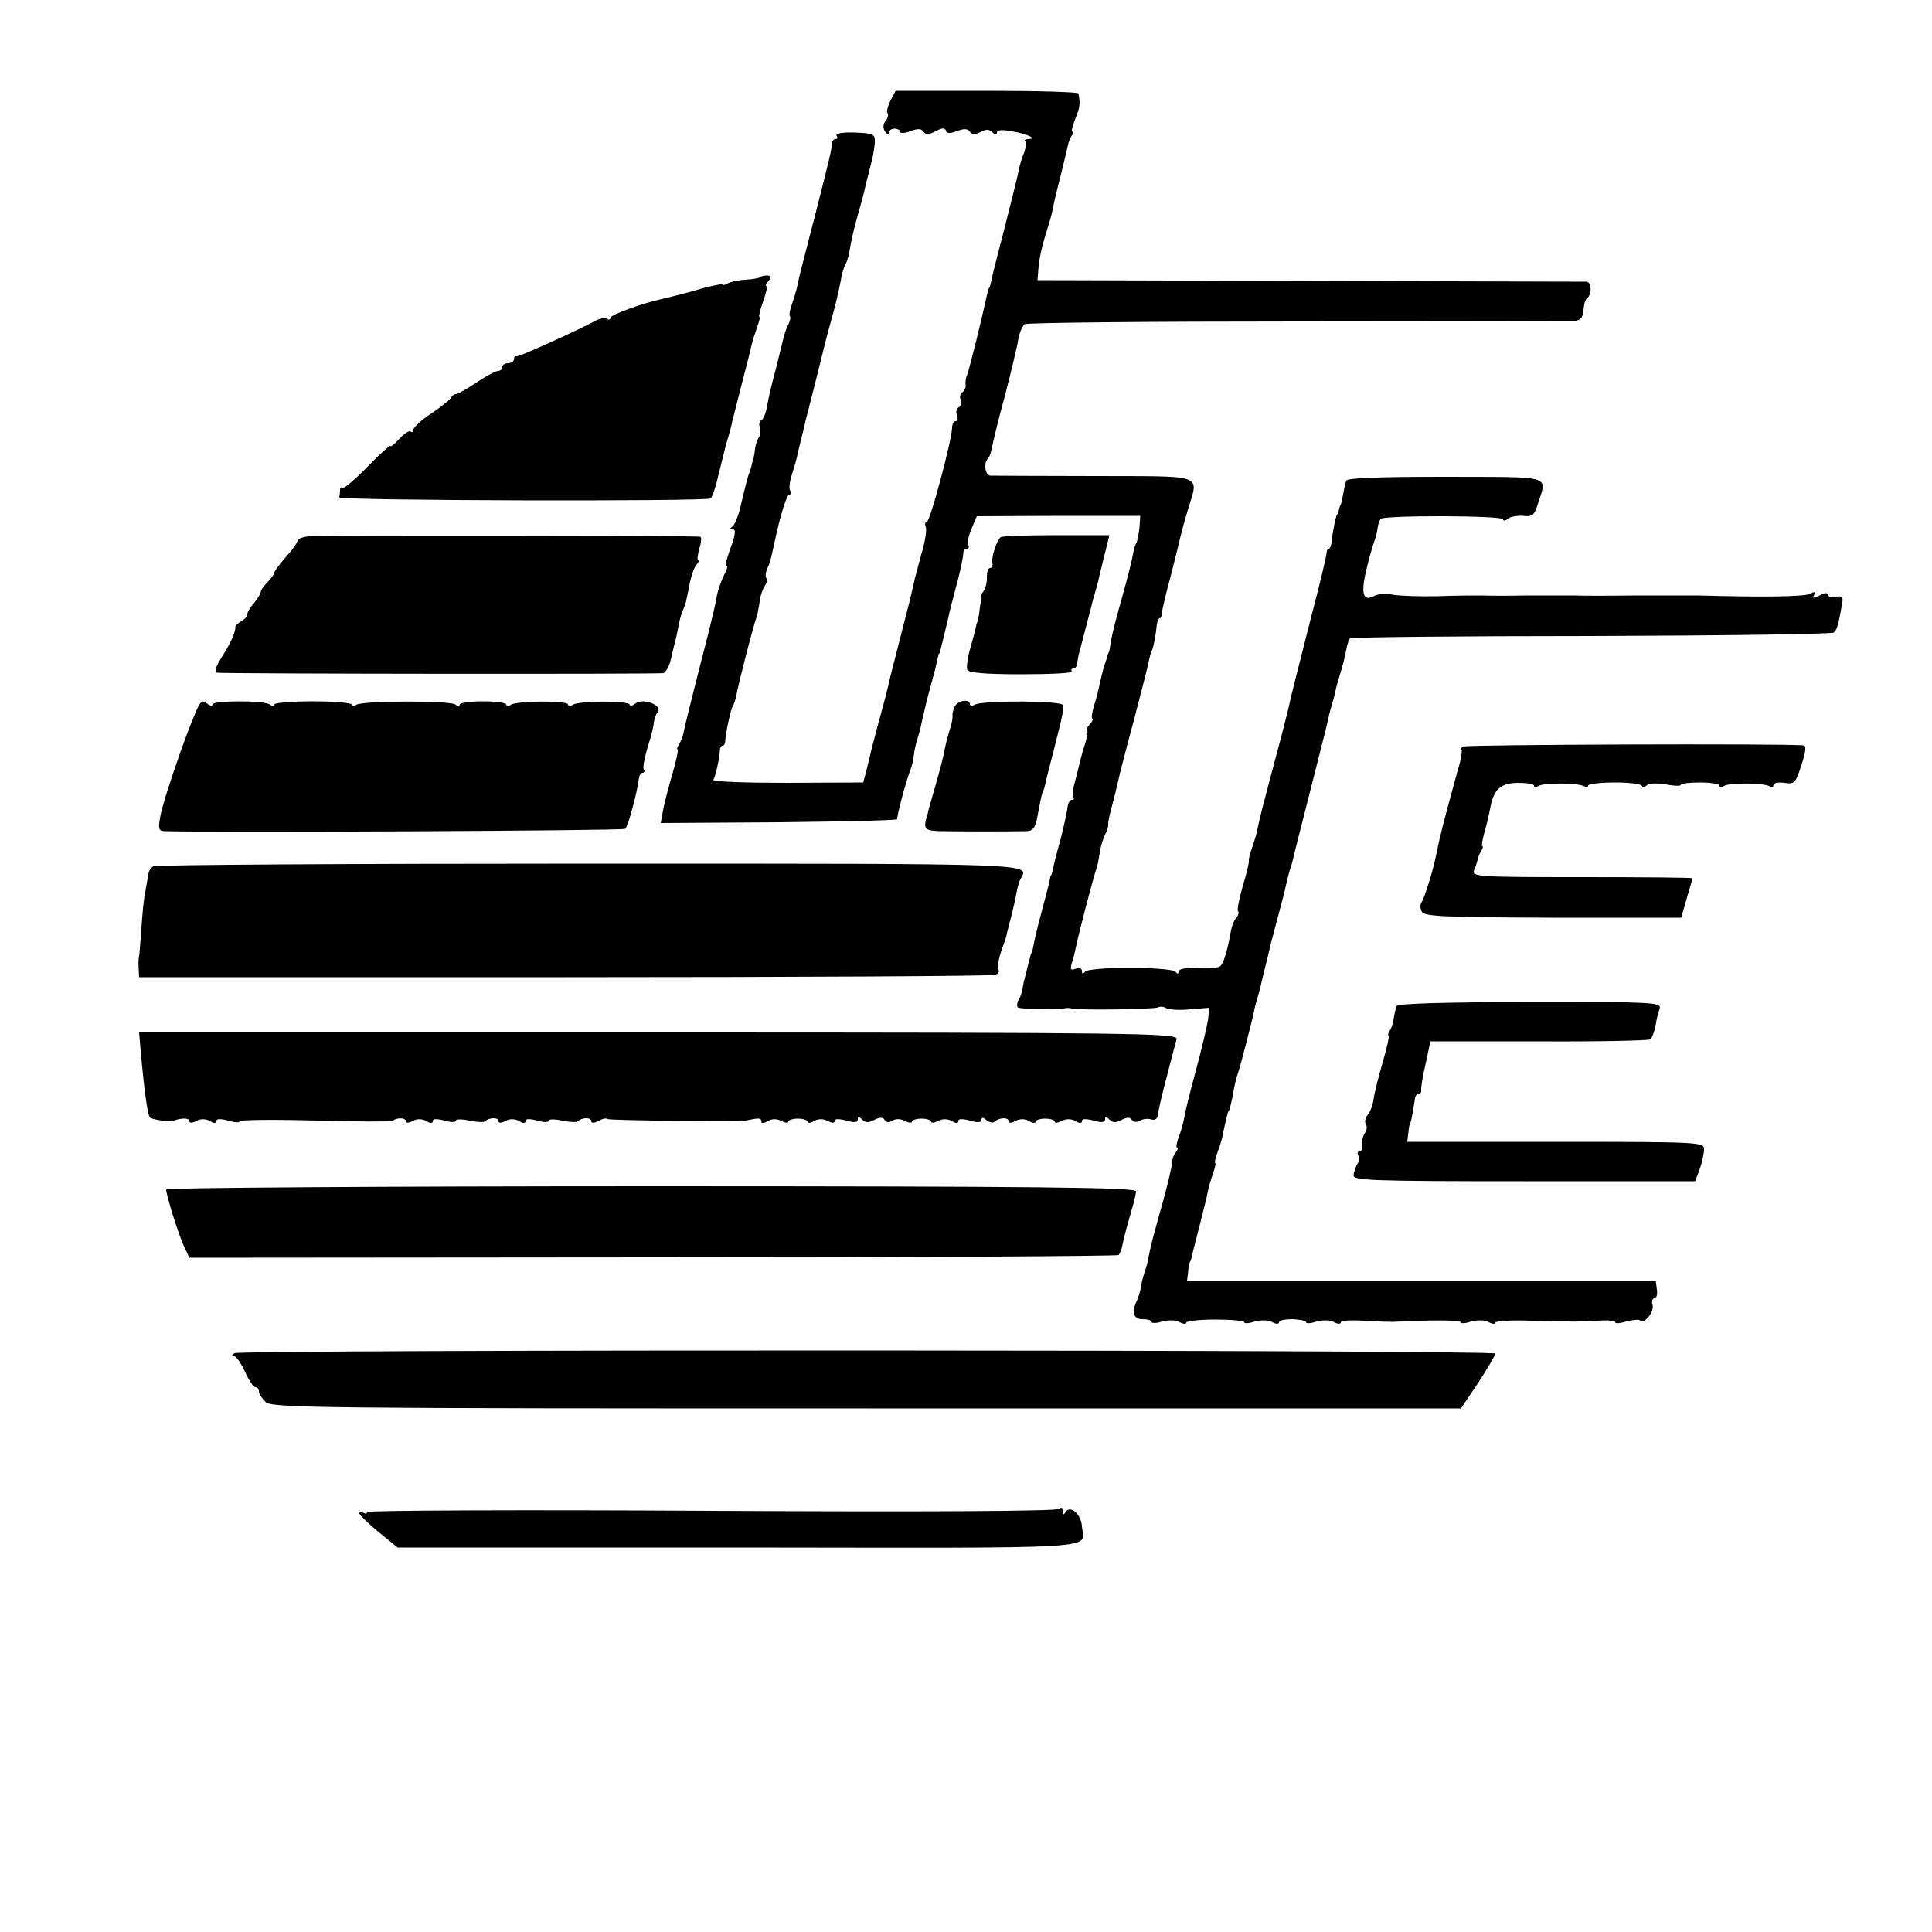
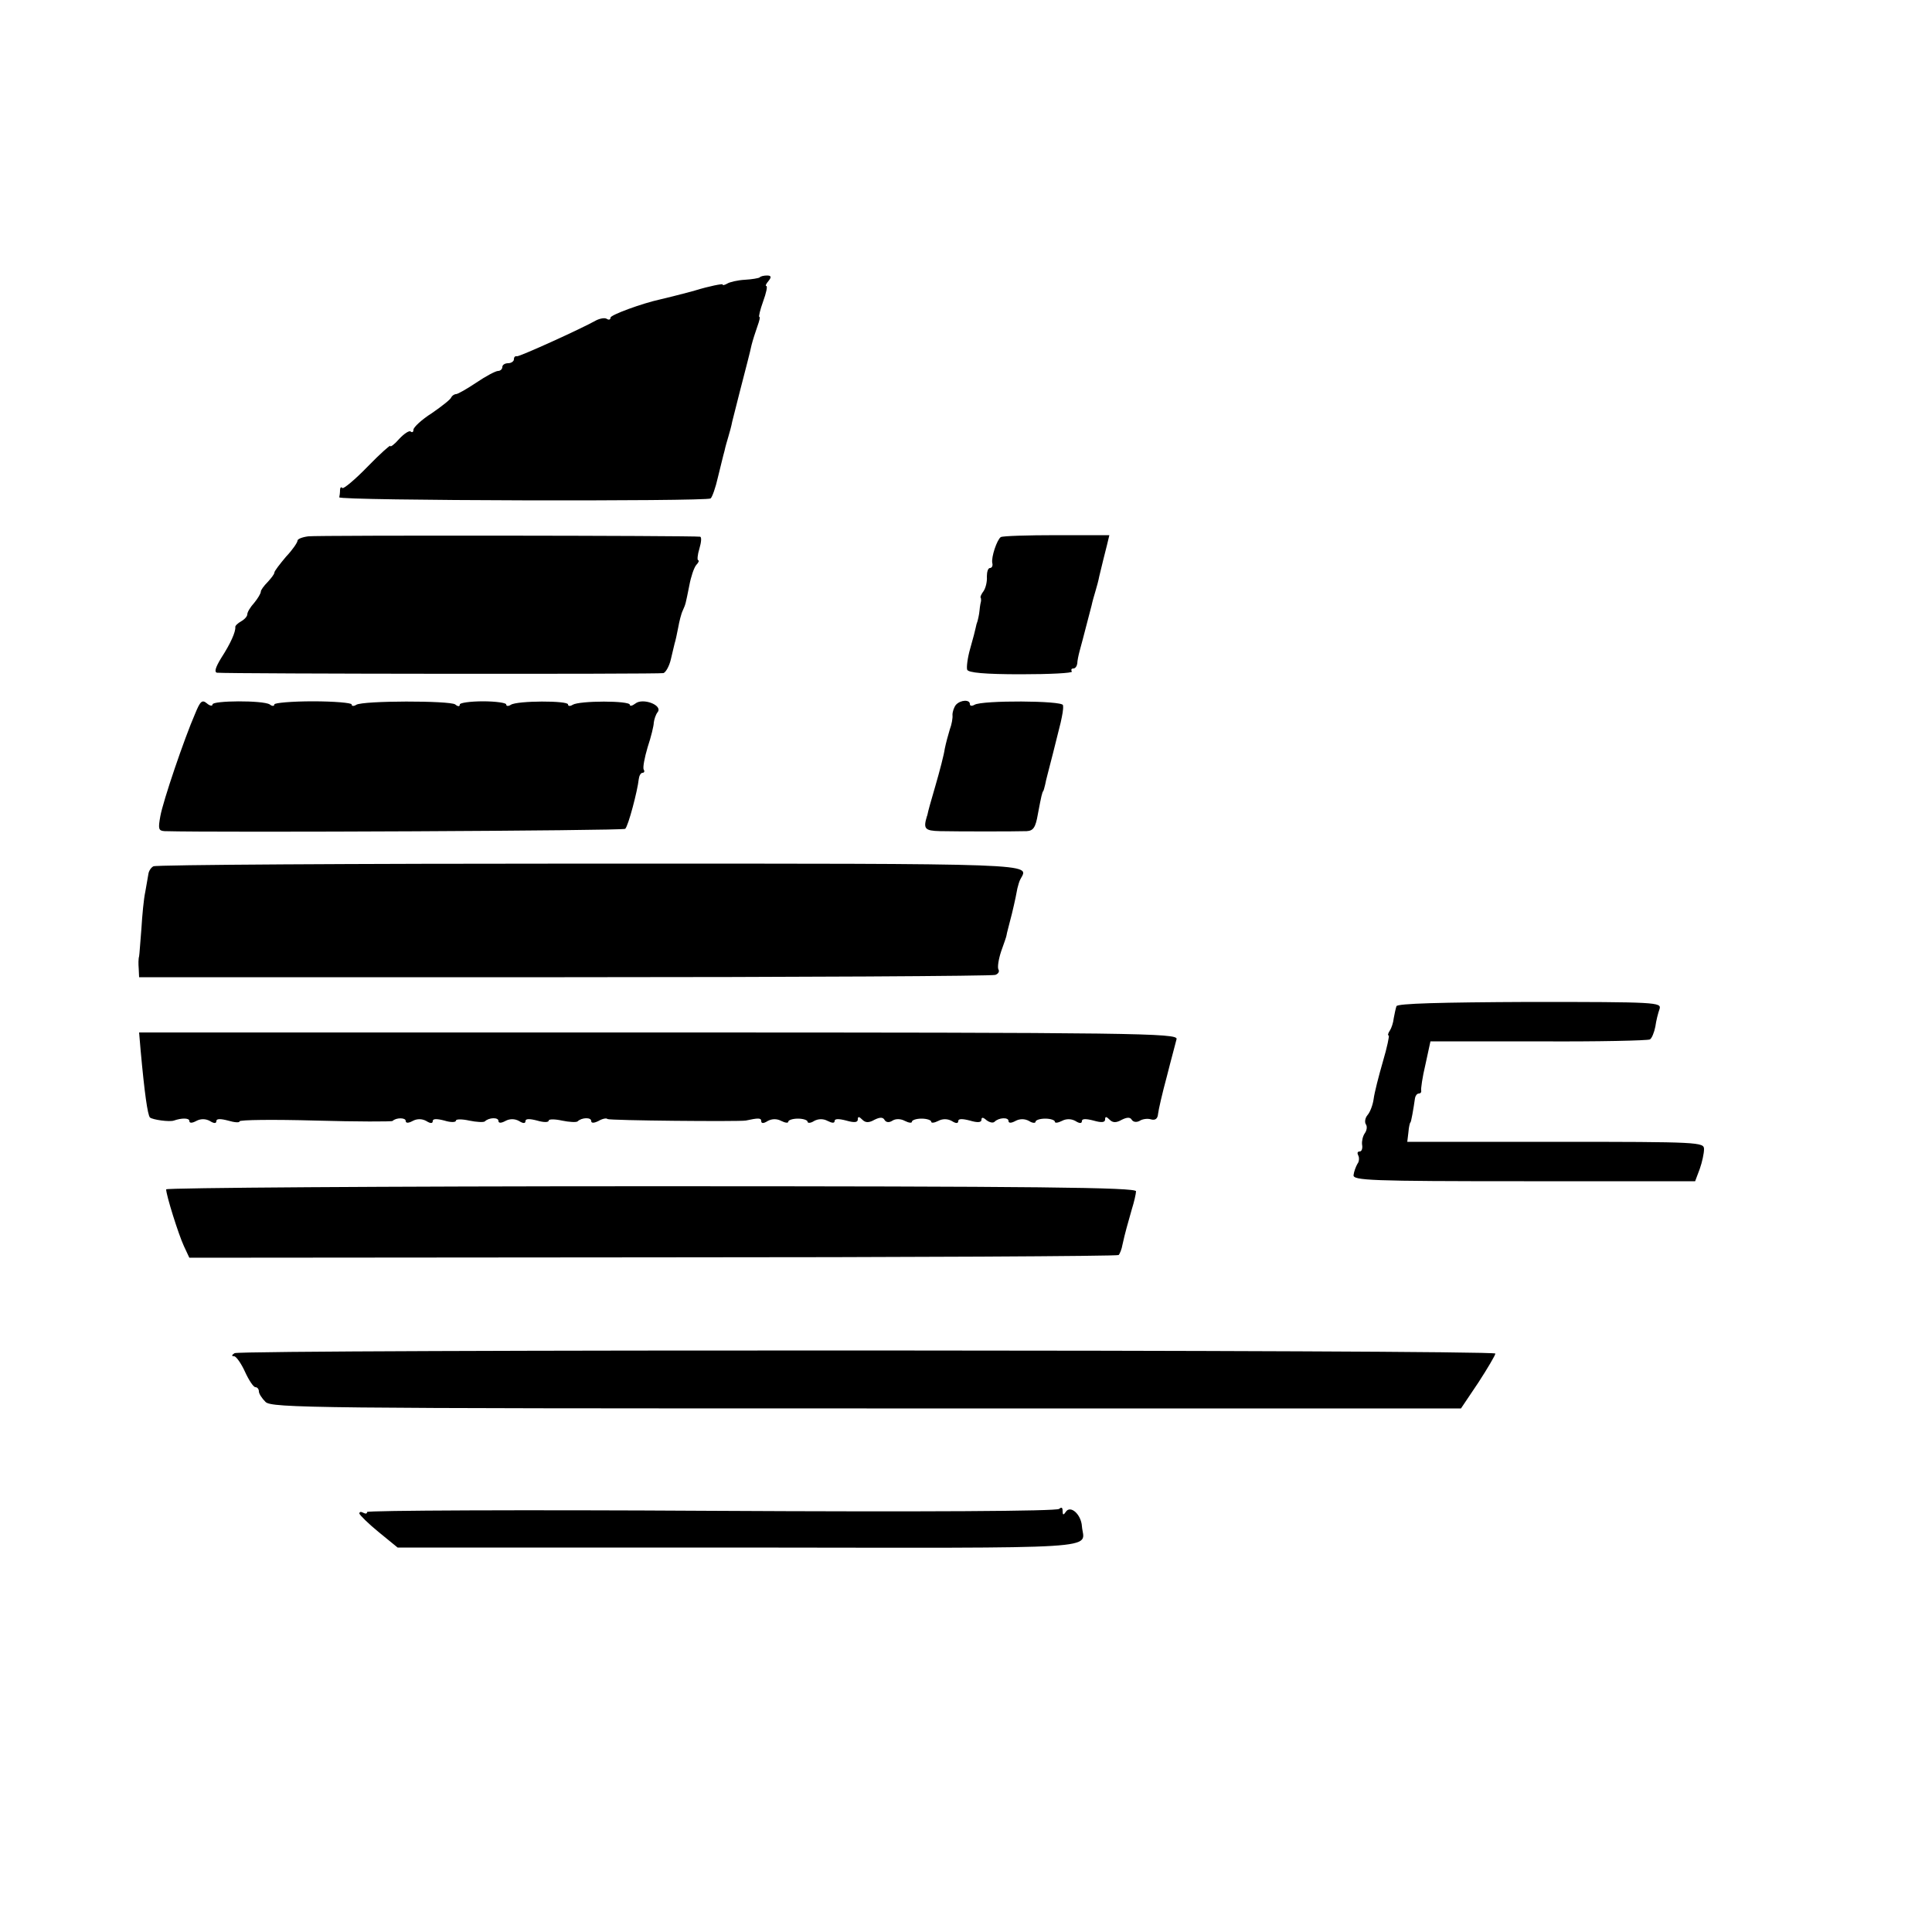
<svg xmlns="http://www.w3.org/2000/svg" version="1.0" width="500pt" height="500pt" viewBox="0 0 500 500" preserveAspectRatio="xMidYMid meet">
  <g transform="translate(0,500) scale(0.1,-0.1)" fill="#000000" stroke="none">
-     <path d="M2304 4739 c-7 -15 -10 -29 -7 -32 3 -4 1 -12 -5 -20 -7 -8 -7 -18 -2 -27 6 -8 10 -10 10 -4 0 6 7 11 15 11 8 0 15 -4 15 -8 0 -5 12 -4 27 2 19 7 28 6 33 -2 6 -8 13 -8 31 1 16 9 24 10 27 2 2 -8 11 -8 29 -1 19 7 28 6 33 -2 5 -8 13 -8 27 -1 14 8 23 8 31 0 8 -8 12 -8 12 -1 0 7 14 8 40 3 41 -7 66 -20 40 -20 -7 0 -11 -3 -7 -6 3 -3 2 -17 -3 -30 -6 -14 -12 -35 -14 -47 -2 -12 -19 -78 -36 -146 -18 -69 -34 -132 -35 -140 -2 -9 -4 -16 -5 -16 -1 0 -3 -7 -5 -15 -17 -78 -45 -190 -52 -210 -4 -8 -5 -20 -4 -27 1 -6 -3 -14 -8 -18 -6 -3 -8 -12 -5 -19 3 -8 1 -17 -5 -20 -6 -4 -8 -13 -4 -21 3 -8 1 -15 -4 -15 -5 0 -9 -8 -9 -17 -1 -34 -57 -243 -65 -243 -5 0 -6 -6 -3 -14 3 -7 -2 -38 -11 -68 -8 -31 -18 -65 -20 -77 -9 -40 -13 -56 -35 -141 -12 -47 -24 -93 -26 -102 -9 -39 -13 -55 -29 -113 -9 -33 -18 -69 -21 -80 -2 -11 -8 -33 -12 -50 l-8 -30 -197 -1 c-108 0 -194 3 -191 8 6 9 16 55 17 76 0 6 3 12 7 12 4 0 7 6 7 13 1 21 14 80 19 89 3 4 7 16 9 25 6 35 46 188 52 203 3 8 7 28 9 44 2 16 9 34 14 41 5 7 7 15 4 18 -4 3 -3 14 1 24 9 20 10 26 18 63 17 80 33 130 40 130 4 0 5 5 2 10 -4 6 -1 25 5 44 6 18 13 43 15 55 3 11 7 30 10 41 3 11 7 28 9 38 2 9 12 46 21 82 9 36 18 72 20 80 2 8 10 42 19 75 20 71 24 90 32 129 2 16 8 34 11 40 4 6 8 19 10 28 6 36 10 54 22 98 7 25 15 53 17 62 5 24 13 53 20 81 3 12 7 33 8 47 1 23 -2 25 -52 27 -30 1 -50 -2 -47 -8 4 -5 2 -9 -3 -9 -5 0 -9 -6 -9 -12 -1 -16 -4 -30 -43 -183 -38 -146 -40 -154 -46 -182 -2 -12 -9 -34 -14 -49 -6 -15 -8 -29 -6 -32 3 -2 1 -12 -4 -22 -5 -9 -11 -28 -14 -41 -3 -13 -12 -50 -20 -81 -9 -32 -18 -72 -21 -90 -3 -18 -10 -34 -15 -36 -5 -2 -6 -10 -4 -17 3 -8 2 -20 -2 -27 -5 -7 -9 -21 -10 -30 -1 -10 -3 -21 -4 -25 -2 -5 -4 -12 -5 -18 -1 -5 -5 -17 -8 -25 -3 -8 -11 -40 -18 -70 -6 -30 -17 -58 -23 -62 -8 -6 -8 -8 1 -8 8 0 6 -16 -7 -50 -10 -28 -15 -48 -10 -45 5 3 2 -8 -7 -25 -8 -17 -16 -41 -18 -53 -1 -12 -19 -87 -40 -167 -34 -133 -42 -167 -48 -195 -2 -5 -6 -16 -10 -22 -5 -7 -6 -13 -3 -13 2 0 -4 -30 -15 -67 -11 -38 -22 -80 -24 -96 l-5 -27 307 2 c170 2 307 5 305 8 -2 5 23 100 35 130 3 8 7 24 8 35 1 11 5 30 9 42 4 12 9 31 11 42 11 47 13 58 25 101 7 25 14 52 15 60 2 8 4 16 5 18 2 1 3 5 4 10 5 20 17 69 21 87 2 11 9 38 15 60 16 59 22 89 23 103 0 6 4 12 9 12 5 0 7 4 4 9 -3 5 0 24 8 42 l14 33 212 1 211 0 -2 -30 c-2 -16 -5 -34 -8 -40 -3 -5 -6 -14 -7 -20 -5 -28 -15 -67 -34 -135 -12 -41 -23 -86 -25 -100 -2 -14 -4 -26 -5 -27 -1 -2 -3 -6 -4 -10 -1 -5 -5 -17 -9 -28 -3 -11 -8 -31 -11 -45 -3 -14 -9 -40 -15 -57 -5 -18 -7 -33 -4 -33 3 0 0 -7 -7 -15 -7 -8 -10 -15 -7 -15 3 0 1 -15 -4 -32 -6 -18 -12 -40 -14 -49 -2 -9 -8 -33 -13 -52 -6 -20 -7 -38 -4 -41 3 -3 1 -6 -4 -6 -5 0 -10 -8 -11 -18 -1 -10 -9 -47 -18 -83 -10 -35 -19 -71 -20 -79 -2 -8 -4 -15 -5 -15 -1 0 -3 -9 -5 -21 -3 -11 -12 -47 -21 -80 -9 -32 -17 -68 -19 -79 -2 -11 -4 -20 -5 -20 -1 0 -3 -7 -5 -15 -2 -8 -7 -26 -10 -40 -4 -14 -8 -32 -9 -40 -1 -9 -6 -21 -10 -28 -4 -7 -5 -16 -2 -19 5 -5 105 -7 124 -2 4 1 12 0 17 -1 20 -5 214 -2 222 3 5 3 15 2 21 -2 7 -4 35 -6 63 -3 l49 4 -4 -33 c-3 -19 -17 -77 -31 -129 -14 -52 -28 -107 -30 -122 -3 -15 -9 -38 -15 -52 -5 -15 -7 -26 -4 -26 4 0 2 -6 -3 -12 -6 -7 -10 -20 -10 -28 0 -8 -10 -51 -22 -95 -26 -93 -31 -111 -38 -145 -2 -14 -7 -32 -10 -40 -3 -8 -8 -26 -10 -39 -2 -14 -8 -32 -12 -40 -13 -28 -7 -46 17 -45 12 0 22 -3 22 -7 0 -4 13 -4 28 1 16 4 36 4 45 -2 10 -5 17 -5 17 -1 0 4 34 8 75 8 41 0 75 -3 75 -7 0 -4 13 -3 28 2 16 4 36 4 45 -2 10 -5 17 -5 17 0 0 5 16 8 35 8 19 -1 35 -4 35 -8 0 -4 13 -3 28 2 16 4 36 4 45 -2 10 -5 17 -5 17 0 0 4 26 6 58 4 31 -2 66 -3 77 -3 97 5 175 5 175 -1 0 -4 13 -3 28 2 16 4 36 4 45 -2 10 -5 17 -5 17 -1 0 4 42 7 92 5 107 -3 118 -3 176 0 23 2 42 0 42 -4 0 -4 13 -3 29 2 16 4 32 6 35 3 11 -11 37 21 33 39 -3 10 -1 18 5 18 5 0 8 10 6 23 l-3 22 -607 0 -606 0 3 25 c1 14 4 25 5 25 1 0 3 7 5 15 1 8 11 44 20 80 9 36 19 75 21 87 2 12 9 34 14 48 5 14 7 25 5 25 -2 0 0 12 6 28 6 15 12 36 14 47 5 27 13 60 15 60 2 0 9 30 14 60 2 11 6 27 9 35 7 20 37 136 42 161 2 12 7 29 10 39 3 10 8 28 10 39 3 12 7 30 10 41 3 11 7 28 9 37 2 10 11 45 20 78 9 33 19 71 22 85 3 14 8 34 11 45 4 11 8 25 9 30 1 6 21 85 44 175 23 91 44 173 46 183 2 10 6 27 9 37 3 10 8 27 10 37 2 10 8 33 14 51 5 18 10 35 10 37 1 3 1 6 2 8 0 1 2 10 4 20 2 11 6 21 9 25 4 3 285 6 625 6 341 1 623 5 627 9 8 8 11 17 20 67 5 26 4 29 -15 25 -12 -2 -21 1 -21 6 0 6 -8 5 -21 -2 -16 -8 -20 -8 -14 1 5 9 2 10 -11 3 -16 -7 -115 -9 -289 -4 -16 0 -88 0 -160 0 -71 -1 -143 -1 -160 0 -16 0 -70 0 -120 0 -49 -1 -103 -1 -120 0 -16 0 -68 0 -115 -2 -47 -1 -99 1 -116 4 -17 4 -39 2 -49 -4 -28 -15 -34 9 -18 72 7 31 17 63 20 71 3 8 7 23 8 32 1 10 5 21 8 25 10 10 317 9 317 -1 0 -5 6 -4 13 2 6 5 24 8 39 7 23 -3 29 2 37 28 25 79 46 72 -237 73 -175 0 -255 -3 -258 -10 -2 -6 -6 -22 -8 -36 -3 -14 -5 -26 -7 -27 -1 -2 -3 -7 -4 -13 -1 -5 -3 -11 -5 -12 -3 -5 -11 -42 -13 -65 -1 -13 -5 -23 -8 -23 -3 0 -6 -6 -6 -12 0 -7 -17 -78 -38 -158 -39 -154 -55 -215 -60 -241 -2 -8 -17 -69 -35 -135 -34 -128 -39 -147 -46 -181 -2 -12 -9 -34 -14 -48 -5 -14 -9 -29 -8 -33 1 -4 -6 -33 -16 -66 -9 -32 -15 -61 -12 -64 3 -3 1 -11 -5 -18 -6 -7 -12 -23 -14 -36 -9 -52 -19 -83 -28 -89 -5 -4 -31 -6 -58 -4 -30 1 -49 -3 -49 -9 0 -7 -3 -7 -8 -1 -9 13 -225 14 -234 0 -5 -6 -8 -6 -8 2 0 7 -7 10 -16 6 -13 -5 -15 -2 -10 15 4 11 8 29 10 39 7 35 47 188 53 203 3 8 7 28 9 43 2 16 9 37 14 47 6 11 9 23 8 27 -1 4 4 26 10 48 6 22 13 51 16 65 3 14 21 85 41 158 19 73 37 143 39 155 3 12 5 22 6 22 3 0 11 39 13 62 1 13 5 23 8 23 3 0 6 6 6 13 0 6 10 50 23 97 12 47 23 92 25 101 2 8 10 40 19 69 28 95 50 87 -241 88 -142 0 -264 1 -270 1 -14 1 -18 33 -6 45 4 3 8 16 10 27 2 11 16 71 33 132 16 62 32 128 35 147 3 19 11 37 17 41 6 4 321 7 702 7 380 0 702 1 716 1 20 1 26 7 28 28 1 15 5 29 10 32 12 9 11 41 -2 42 -6 0 -328 1 -716 2 l-705 2 2 25 c2 30 9 62 23 106 6 18 13 43 15 56 5 25 9 40 26 108 6 25 12 50 13 55 1 6 5 16 9 23 5 6 6 12 2 12 -3 0 1 15 8 33 12 29 13 38 8 65 0 4 -107 7 -237 7 l-236 0 -14 -26z" />
    <path d="M1966 4282 c-3 -2 -20 -5 -38 -6 -19 -1 -40 -6 -46 -10 -7 -4 -12 -5 -12 -2 0 2 -33 -4 -72 -16 -40 -11 -81 -21 -90 -23 -46 -10 -128 -40 -128 -47 0 -5 -4 -7 -10 -3 -5 3 -17 1 -27 -4 -39 -22 -198 -94 -205 -93 -5 1 -8 -2 -8 -8 0 -5 -7 -10 -15 -10 -8 0 -15 -4 -15 -10 0 -5 -5 -10 -11 -10 -6 0 -31 -13 -56 -30 -24 -16 -48 -30 -53 -30 -4 0 -10 -4 -12 -8 -1 -5 -24 -23 -50 -41 -27 -17 -48 -37 -48 -43 0 -6 -3 -8 -7 -5 -3 4 -17 -5 -30 -19 -12 -14 -23 -22 -23 -18 0 3 -27 -21 -59 -54 -32 -33 -62 -58 -65 -55 -3 4 -6 1 -6 -5 0 -7 -1 -15 -2 -19 -3 -9 949 -11 961 -3 4 3 13 28 19 55 7 28 14 58 17 68 2 10 7 27 10 37 3 10 8 28 10 39 6 23 13 52 20 79 16 62 26 100 30 119 3 12 10 34 15 48 5 14 8 25 5 25 -2 0 2 18 10 40 8 22 12 40 8 40 -3 0 0 6 6 13 8 10 7 14 -4 14 -8 0 -17 -2 -19 -5z" />
    <path d="M798 3612 c-16 -2 -28 -7 -28 -11 0 -5 -13 -24 -30 -42 -16 -19 -30 -37 -30 -41 0 -4 -8 -14 -17 -24 -10 -10 -18 -21 -18 -25 0 -5 -8 -18 -17 -29 -10 -11 -18 -24 -18 -30 0 -5 -7 -13 -16 -18 -9 -5 -16 -12 -15 -15 1 -12 -12 -42 -36 -79 -16 -26 -19 -38 -11 -39 38 -3 1145 -4 1155 -1 6 2 15 18 19 35 4 18 9 37 10 42 2 6 6 24 9 40 3 17 8 37 12 45 8 18 7 16 17 65 4 22 12 46 18 53 6 6 8 12 5 12 -3 0 -2 14 3 30 5 17 6 30 2 31 -19 3 -991 4 -1014 1z" />
    <path d="M2590 3610 c-10 -7 -25 -52 -22 -67 2 -7 -1 -13 -6 -13 -5 0 -8 -10 -8 -22 1 -13 -3 -29 -8 -37 -6 -8 -10 -16 -8 -18 1 -1 1 -5 1 -8 -1 -3 -3 -14 -4 -25 -1 -11 -4 -23 -5 -27 -2 -5 -4 -12 -5 -18 -1 -5 -7 -29 -14 -53 -7 -24 -10 -49 -8 -55 2 -8 46 -12 139 -12 75 0 134 3 132 7 -3 5 -1 8 4 8 5 0 9 6 10 13 0 6 3 21 6 32 10 36 26 100 31 118 2 10 7 27 10 37 3 10 8 28 10 39 8 33 13 54 20 81 l6 25 -136 0 c-76 0 -140 -2 -145 -5z" />
    <path d="M505 3153 c-28 -64 -83 -226 -90 -265 -6 -33 -5 -38 11 -39 139 -4 1187 1 1192 6 8 7 32 99 35 128 1 9 5 17 10 17 4 0 6 4 3 8 -3 5 2 31 10 58 9 27 16 56 16 64 1 8 5 21 10 27 14 18 -39 38 -58 22 -8 -6 -14 -7 -14 -3 0 11 -130 11 -148 0 -6 -4 -12 -4 -12 1 0 10 -131 10 -148 -1 -6 -4 -12 -4 -12 1 0 4 -27 8 -60 8 -33 0 -60 -4 -60 -8 0 -6 -5 -6 -12 0 -15 10 -238 10 -256 -1 -6 -4 -12 -4 -12 1 0 4 -45 8 -100 8 -55 0 -100 -4 -100 -8 0 -5 -6 -5 -12 0 -18 11 -148 10 -148 0 0 -5 -7 -4 -15 3 -12 10 -17 5 -30 -27z" />
    <path d="M2474 3176 c-5 -6 -9 -18 -9 -26 1 -8 -2 -25 -7 -38 -4 -13 -10 -35 -13 -50 -2 -15 -13 -57 -24 -95 -11 -37 -20 -70 -20 -72 -1 -3 -1 -6 -2 -7 -10 -33 -6 -38 34 -39 48 -1 191 -1 224 0 17 1 23 9 29 44 9 48 11 56 14 60 1 1 3 9 5 17 1 8 11 44 20 80 9 36 18 72 20 80 2 8 4 20 5 25 1 6 2 15 1 20 -1 12 -210 13 -229 1 -7 -4 -12 -3 -12 2 0 12 -24 11 -36 -2z" />
-     <path d="M3787 3068 c-7 -4 -9 -8 -5 -8 3 0 0 -24 -9 -52 -37 -135 -45 -165 -57 -224 -8 -40 -30 -109 -37 -119 -4 -6 -4 -17 1 -25 7 -12 64 -14 340 -15 l331 0 14 49 c8 27 15 51 15 53 0 2 -129 3 -286 3 -269 0 -286 1 -279 18 4 9 8 22 9 27 1 6 5 16 9 23 5 6 6 12 3 12 -2 0 0 15 5 33 5 17 12 46 15 62 9 52 26 68 72 69 23 0 42 -3 42 -7 0 -5 5 -5 12 -1 14 9 103 8 118 -1 5 -3 10 -3 10 2 0 4 31 8 70 8 38 0 70 -4 70 -10 0 -5 5 -4 11 2 6 6 25 7 50 3 21 -4 39 -5 39 -1 0 3 22 6 50 6 27 0 50 -4 50 -8 0 -5 5 -5 12 -1 14 9 103 8 118 -1 5 -3 10 -2 10 4 0 5 13 7 28 5 26 -4 29 -1 44 46 12 36 13 50 5 51 -62 5 -872 2 -880 -3z" />
    <path d="M397 2758 c-6 -3 -12 -12 -13 -20 -1 -7 -5 -28 -8 -46 -4 -18 -8 -61 -10 -95 -3 -35 -5 -67 -6 -72 -2 -6 -2 -20 -1 -32 l1 -22 1101 0 c606 0 1108 3 1115 6 8 3 11 9 8 14 -3 5 0 26 7 47 7 20 14 39 14 42 0 3 7 28 14 56 7 29 13 58 14 65 2 8 5 19 8 24 22 41 64 40 -1114 40 -616 0 -1124 -3 -1130 -7z" />
    <path d="M3614 2396 c-2 -6 -5 -20 -7 -31 -1 -11 -6 -26 -10 -32 -5 -7 -6 -13 -3 -13 2 0 -4 -30 -15 -67 -11 -38 -22 -81 -24 -97 -2 -15 -9 -34 -16 -42 -6 -7 -8 -18 -4 -24 4 -6 2 -16 -3 -23 -5 -7 -8 -20 -7 -29 2 -10 -1 -18 -6 -18 -6 0 -7 -4 -4 -10 3 -5 3 -16 -2 -22 -4 -7 -9 -20 -10 -29 -2 -14 43 -16 441 -16 l443 0 12 32 c6 17 11 40 11 51 0 18 -11 19 -384 19 l-384 0 3 25 c1 14 4 25 5 25 2 0 8 35 12 63 1 6 5 12 10 12 4 0 7 3 6 8 -1 4 3 34 11 67 l13 60 279 0 c154 -1 283 2 289 5 5 3 11 18 14 33 2 15 7 35 11 46 5 17 -8 18 -336 18 -232 -1 -342 -4 -345 -11z" />
    <path d="M364 2281 c10 -110 18 -166 24 -173 7 -6 51 -12 62 -8 20 7 40 7 40 -1 0 -6 7 -6 18 0 11 6 24 6 35 0 11 -7 17 -7 17 0 0 6 11 6 30 1 17 -5 30 -6 30 -2 0 4 88 5 196 2 108 -3 198 -3 200 -1 9 9 34 9 34 0 0 -6 7 -6 18 0 11 6 24 6 35 0 11 -7 17 -7 17 0 0 6 11 6 30 1 16 -5 30 -5 30 0 0 4 16 4 34 0 19 -4 38 -5 41 -2 10 10 35 11 35 1 0 -6 7 -6 18 0 11 6 24 6 35 0 11 -7 17 -7 17 0 0 6 11 6 30 1 17 -5 30 -5 30 0 0 4 16 4 34 0 19 -4 38 -5 41 -2 10 10 35 11 35 1 0 -6 7 -6 19 0 10 6 21 8 23 5 5 -4 339 -7 358 -4 32 7 40 7 40 -1 0 -7 6 -7 17 0 11 6 24 6 35 0 10 -5 18 -6 18 -2 0 4 11 8 25 8 14 0 25 -4 25 -8 0 -4 8 -4 17 2 11 6 24 6 35 0 12 -6 18 -6 18 0 0 6 11 6 30 1 21 -6 30 -5 30 3 0 8 3 8 12 -1 8 -8 17 -8 31 0 14 7 22 7 26 0 4 -7 12 -8 21 -2 8 5 21 5 32 -1 10 -5 18 -6 18 -2 0 4 11 8 25 8 14 0 25 -4 25 -8 0 -4 8 -3 18 2 11 6 24 6 35 0 11 -7 17 -7 17 0 0 6 11 6 30 1 20 -6 30 -5 30 2 0 7 4 7 13 -1 8 -6 17 -8 21 -4 11 11 36 12 36 2 0 -6 7 -6 18 0 11 6 24 6 35 0 9 -6 17 -6 17 -2 0 4 11 8 25 8 14 0 25 -4 25 -8 0 -4 8 -3 18 2 11 6 24 6 35 0 11 -7 17 -7 17 0 0 6 11 6 30 1 21 -6 30 -5 30 3 0 8 3 8 12 -1 8 -8 17 -8 31 0 14 7 22 7 26 0 4 -6 12 -7 20 -3 7 5 21 7 30 4 11 -3 17 2 18 14 1 10 11 54 23 98 11 44 23 87 25 96 3 15 -101 17 -1341 17 l-1344 0 4 -47z" />
    <path d="M430 1922 c0 -15 32 -117 46 -147 l14 -30 1200 1 c660 0 1202 3 1205 6 3 3 8 15 10 27 7 32 13 52 24 91 6 19 11 41 11 47 0 10 -254 13 -1255 13 -690 0 -1255 -4 -1255 -8z" />
    <path d="M607 1498 c-8 -5 -8 -8 -1 -8 5 0 18 -18 28 -40 10 -22 22 -40 27 -40 5 0 9 -5 9 -11 0 -6 8 -18 17 -27 15 -16 128 -17 1556 -17 l1538 0 45 67 c24 37 44 71 44 75 0 10 -3248 11 -3263 1z" />
    <path d="M950 1087 c0 -5 -4 -5 -10 -2 -5 3 -10 3 -10 -2 1 -4 23 -26 50 -48 l49 -40 886 0 c968 -1 890 -6 885 55 -2 31 -30 56 -42 37 -6 -9 -8 -8 -8 3 0 9 -3 10 -9 5 -6 -6 -344 -8 -900 -5 -490 3 -891 1 -891 -3z" />
  </g>
</svg>